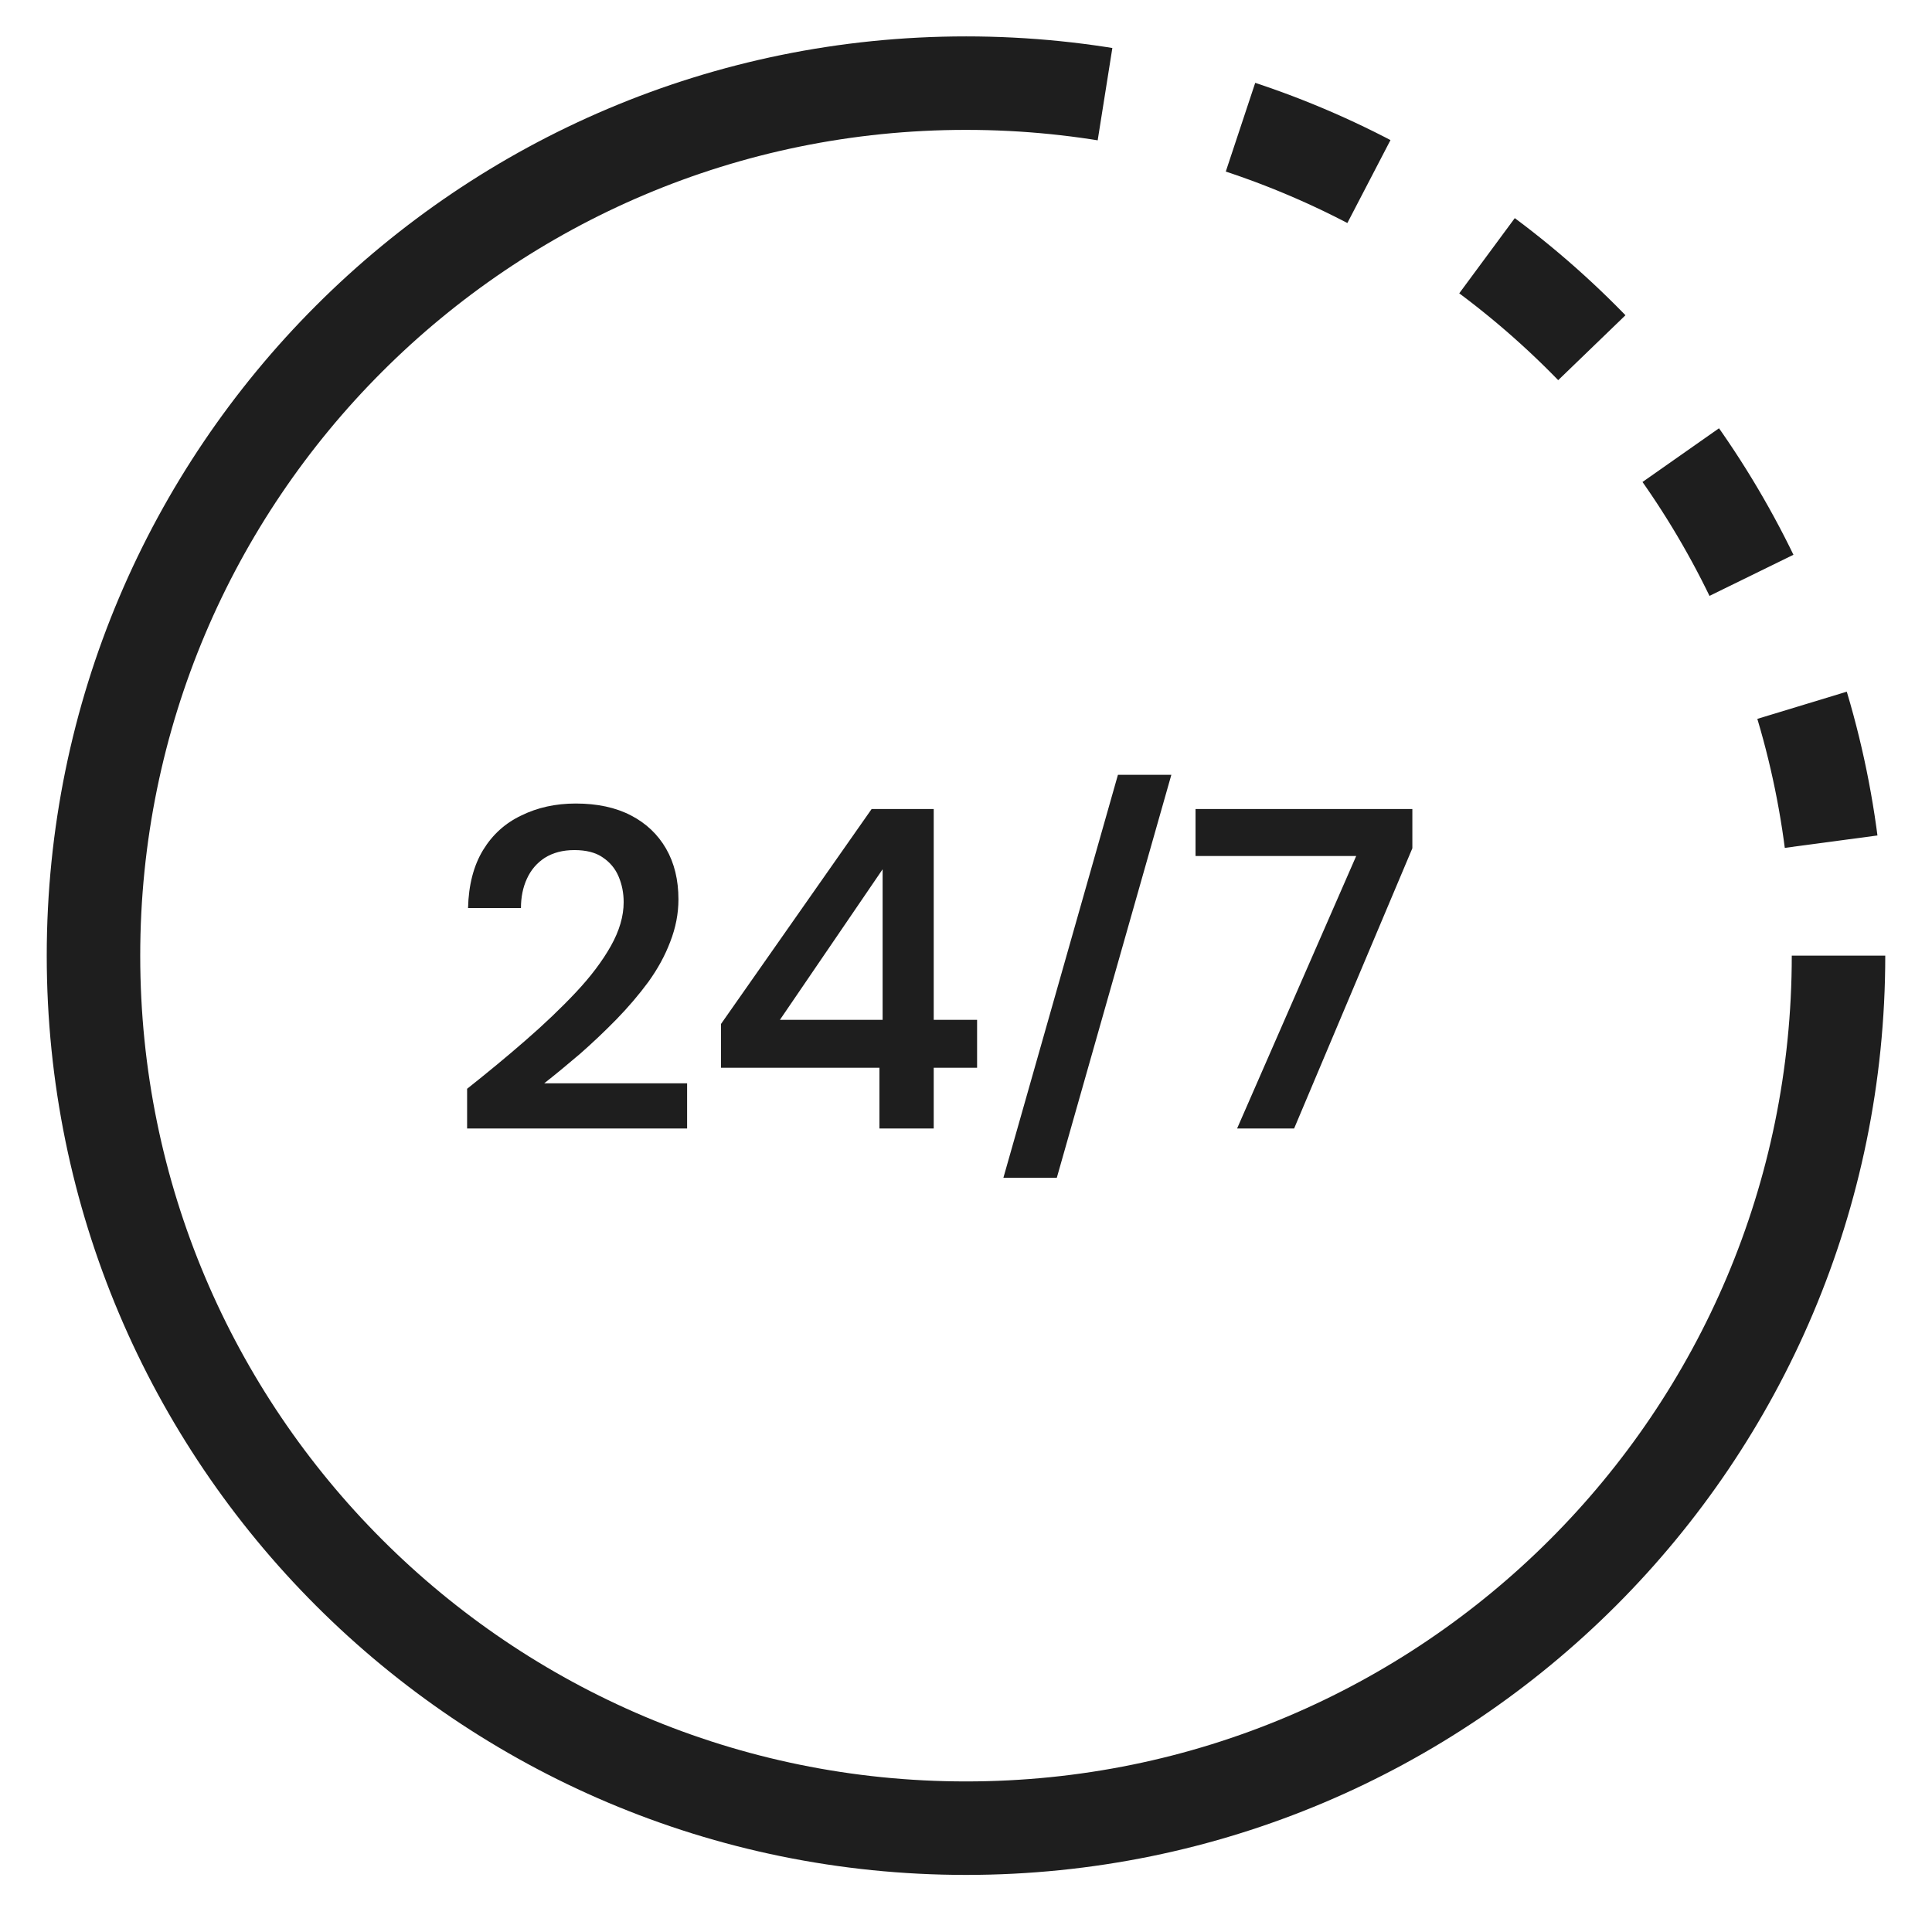
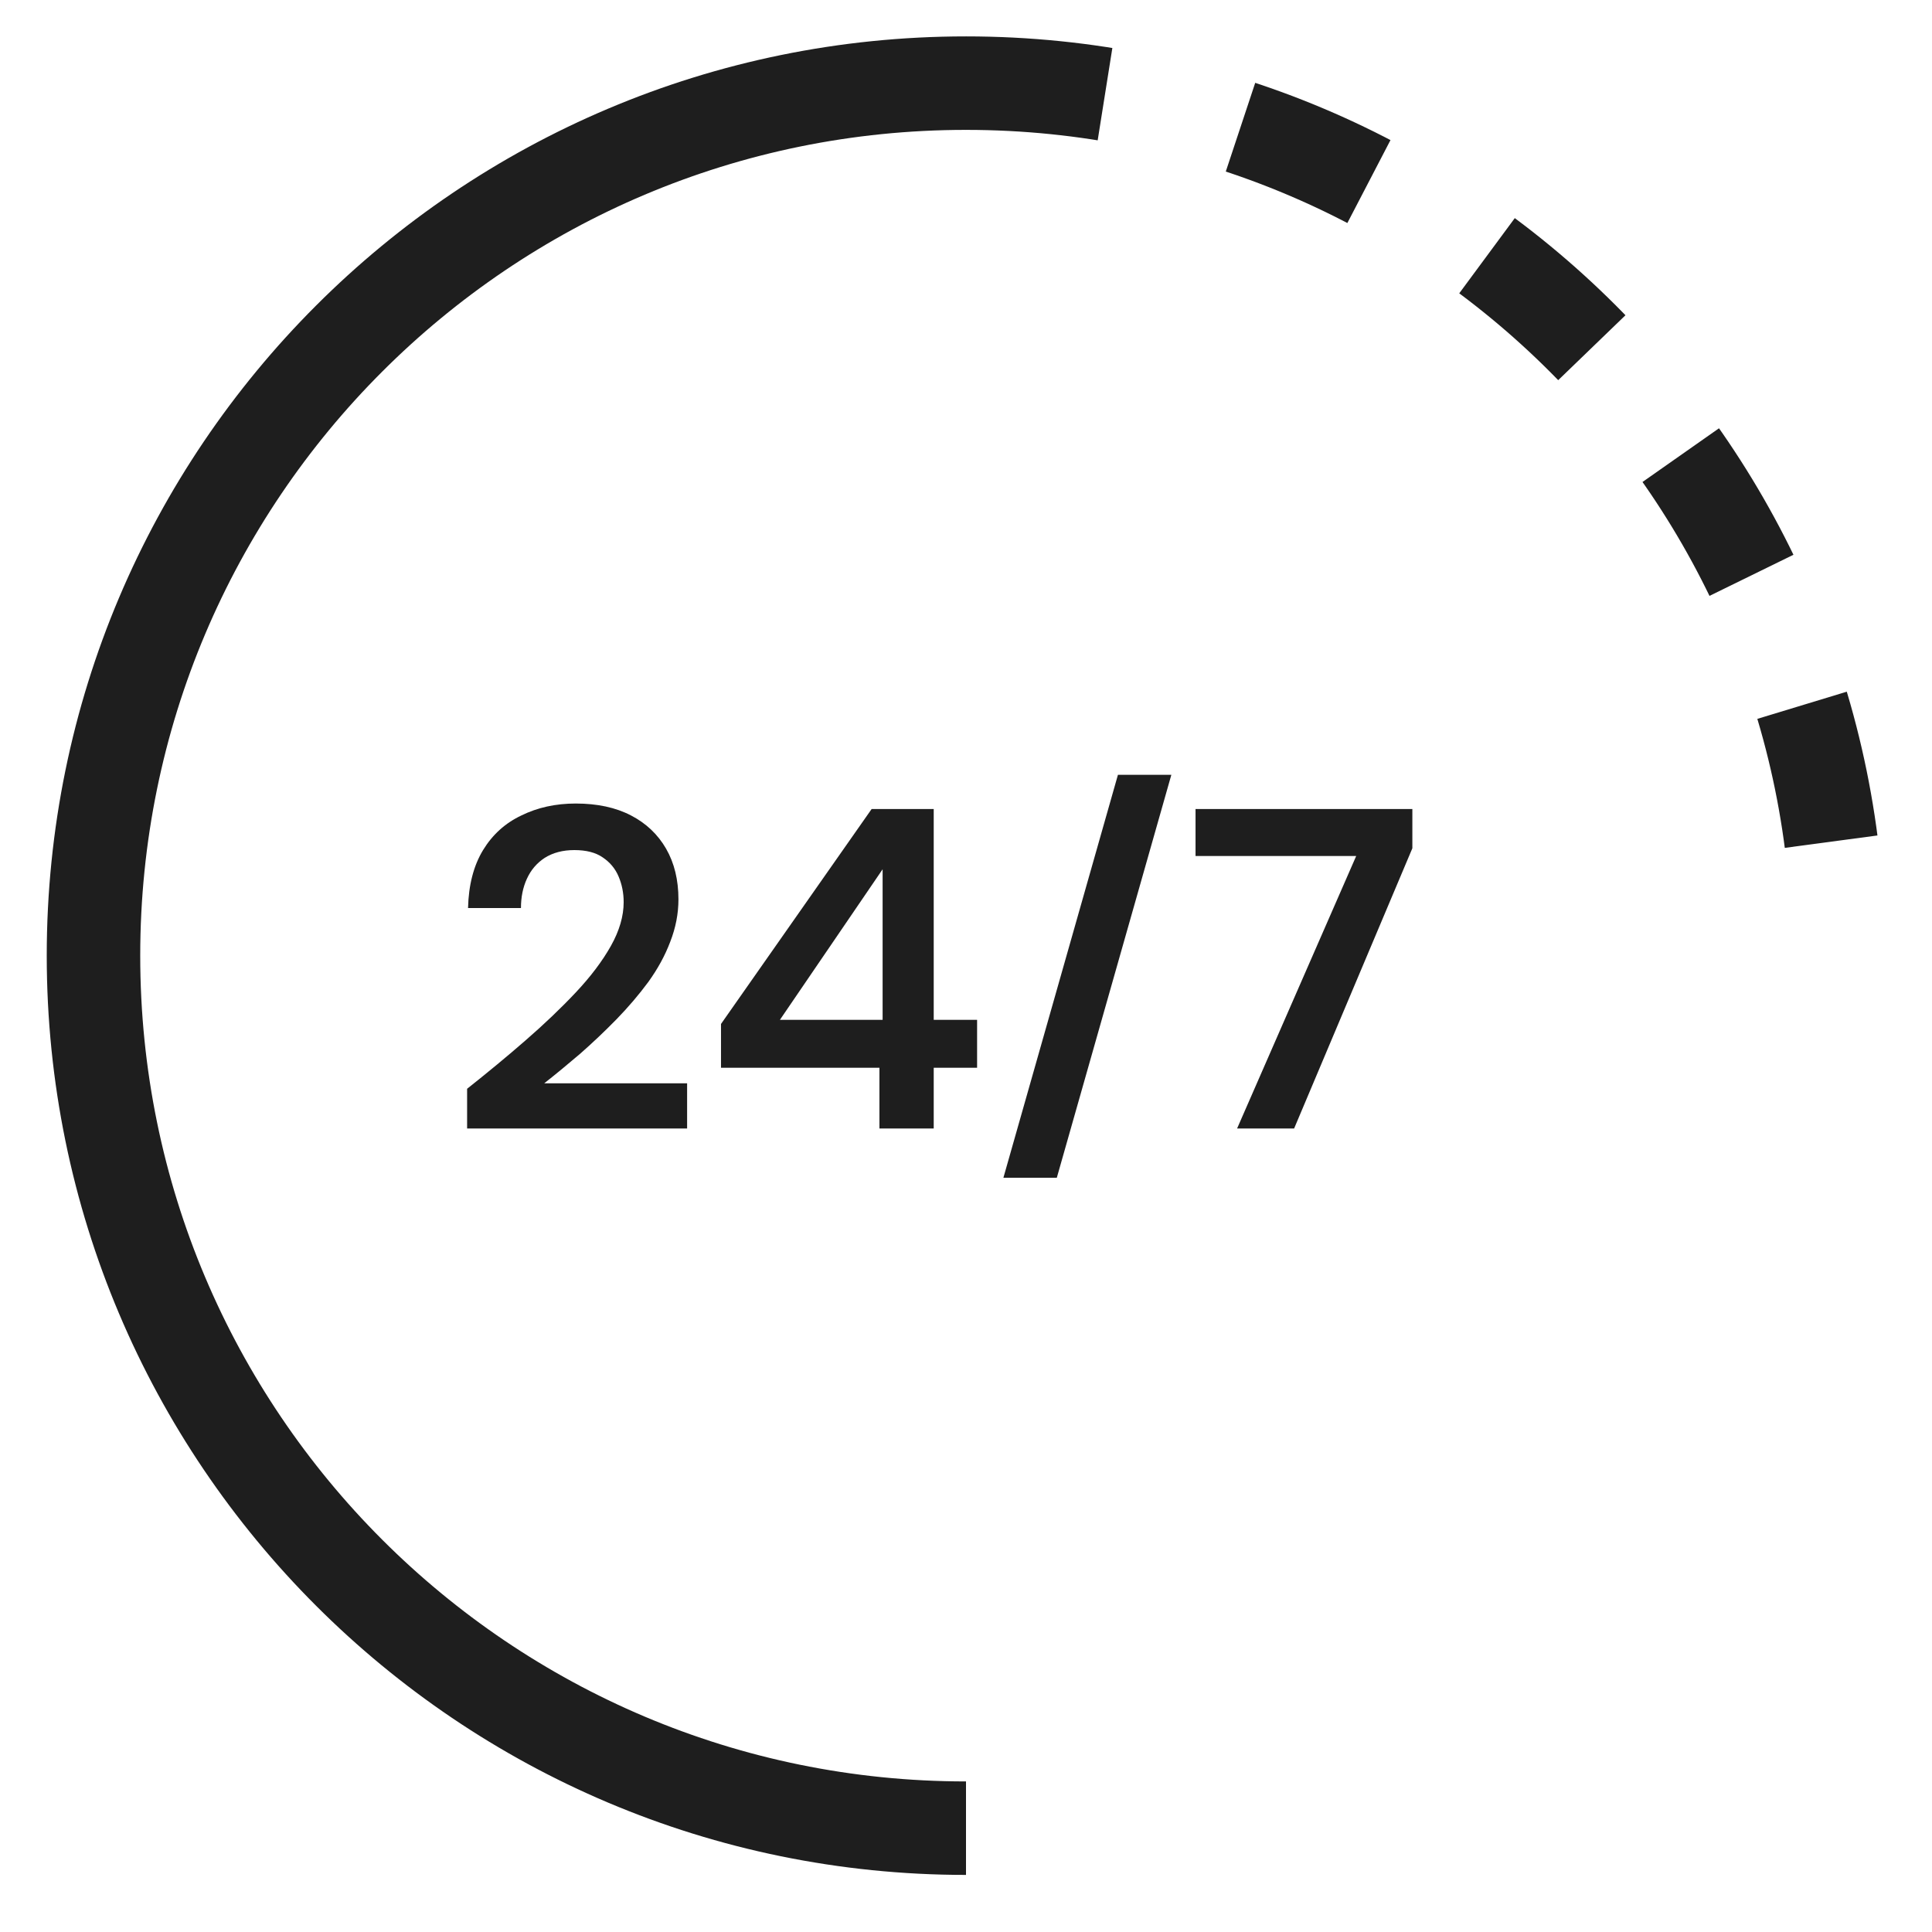
<svg xmlns="http://www.w3.org/2000/svg" width="31" height="31" viewBox="0 0 31 31" fill="none">
  <path d="M15.5 29.334C7.768 29.334 1.5 23.066 1.5 15.334C1.5 7.602 7.768 1.334 15.5 1.334" stroke="#1E1E1E" stroke-width="1.5" />
-   <path d="M15.5 29.334C23.232 29.334 29.5 23.066 29.5 15.334" stroke="#1E1E1E" stroke-width="1.5" />
  <path d="M15.5 1.334C23.232 1.334 29.5 7.602 29.5 15.334" stroke="#1E1E1E" stroke-width="1.5" stroke-dasharray="2.24 2.24" />
  <path d="M7.495 18.107V17.47C7.822 17.211 8.135 16.953 8.432 16.694C8.73 16.435 8.999 16.179 9.238 15.925C9.477 15.671 9.665 15.422 9.802 15.178C9.939 14.934 10.007 14.7 10.007 14.475C10.007 14.329 9.98 14.192 9.926 14.065C9.873 13.938 9.787 13.835 9.67 13.757C9.558 13.679 9.406 13.64 9.216 13.64C9.03 13.64 8.872 13.682 8.74 13.765C8.613 13.848 8.518 13.96 8.454 14.101C8.391 14.238 8.359 14.394 8.359 14.57H7.51C7.519 14.199 7.6 13.889 7.751 13.64C7.903 13.391 8.108 13.206 8.367 13.084C8.625 12.957 8.916 12.893 9.238 12.893C9.585 12.893 9.88 12.957 10.124 13.084C10.368 13.21 10.556 13.389 10.688 13.618C10.82 13.848 10.886 14.118 10.886 14.431C10.886 14.66 10.842 14.887 10.754 15.112C10.671 15.332 10.554 15.546 10.402 15.757C10.251 15.961 10.08 16.162 9.89 16.357C9.704 16.547 9.511 16.73 9.311 16.906C9.111 17.077 8.918 17.236 8.733 17.382H11.025V18.107H7.495ZM14.111 18.107V17.133H11.569V16.43L13.986 12.981H14.982V16.364H15.678V17.133H14.982V18.107H14.111ZM12.514 16.364H14.162V13.948L12.514 16.364ZM16.1 18.898L17.938 12.432H18.795L16.957 18.898H16.1ZM19.85 18.107L21.761 13.735H19.183V12.981H22.662V13.611L20.765 18.107H19.85Z" fill="#1E1E1E" />
</svg>